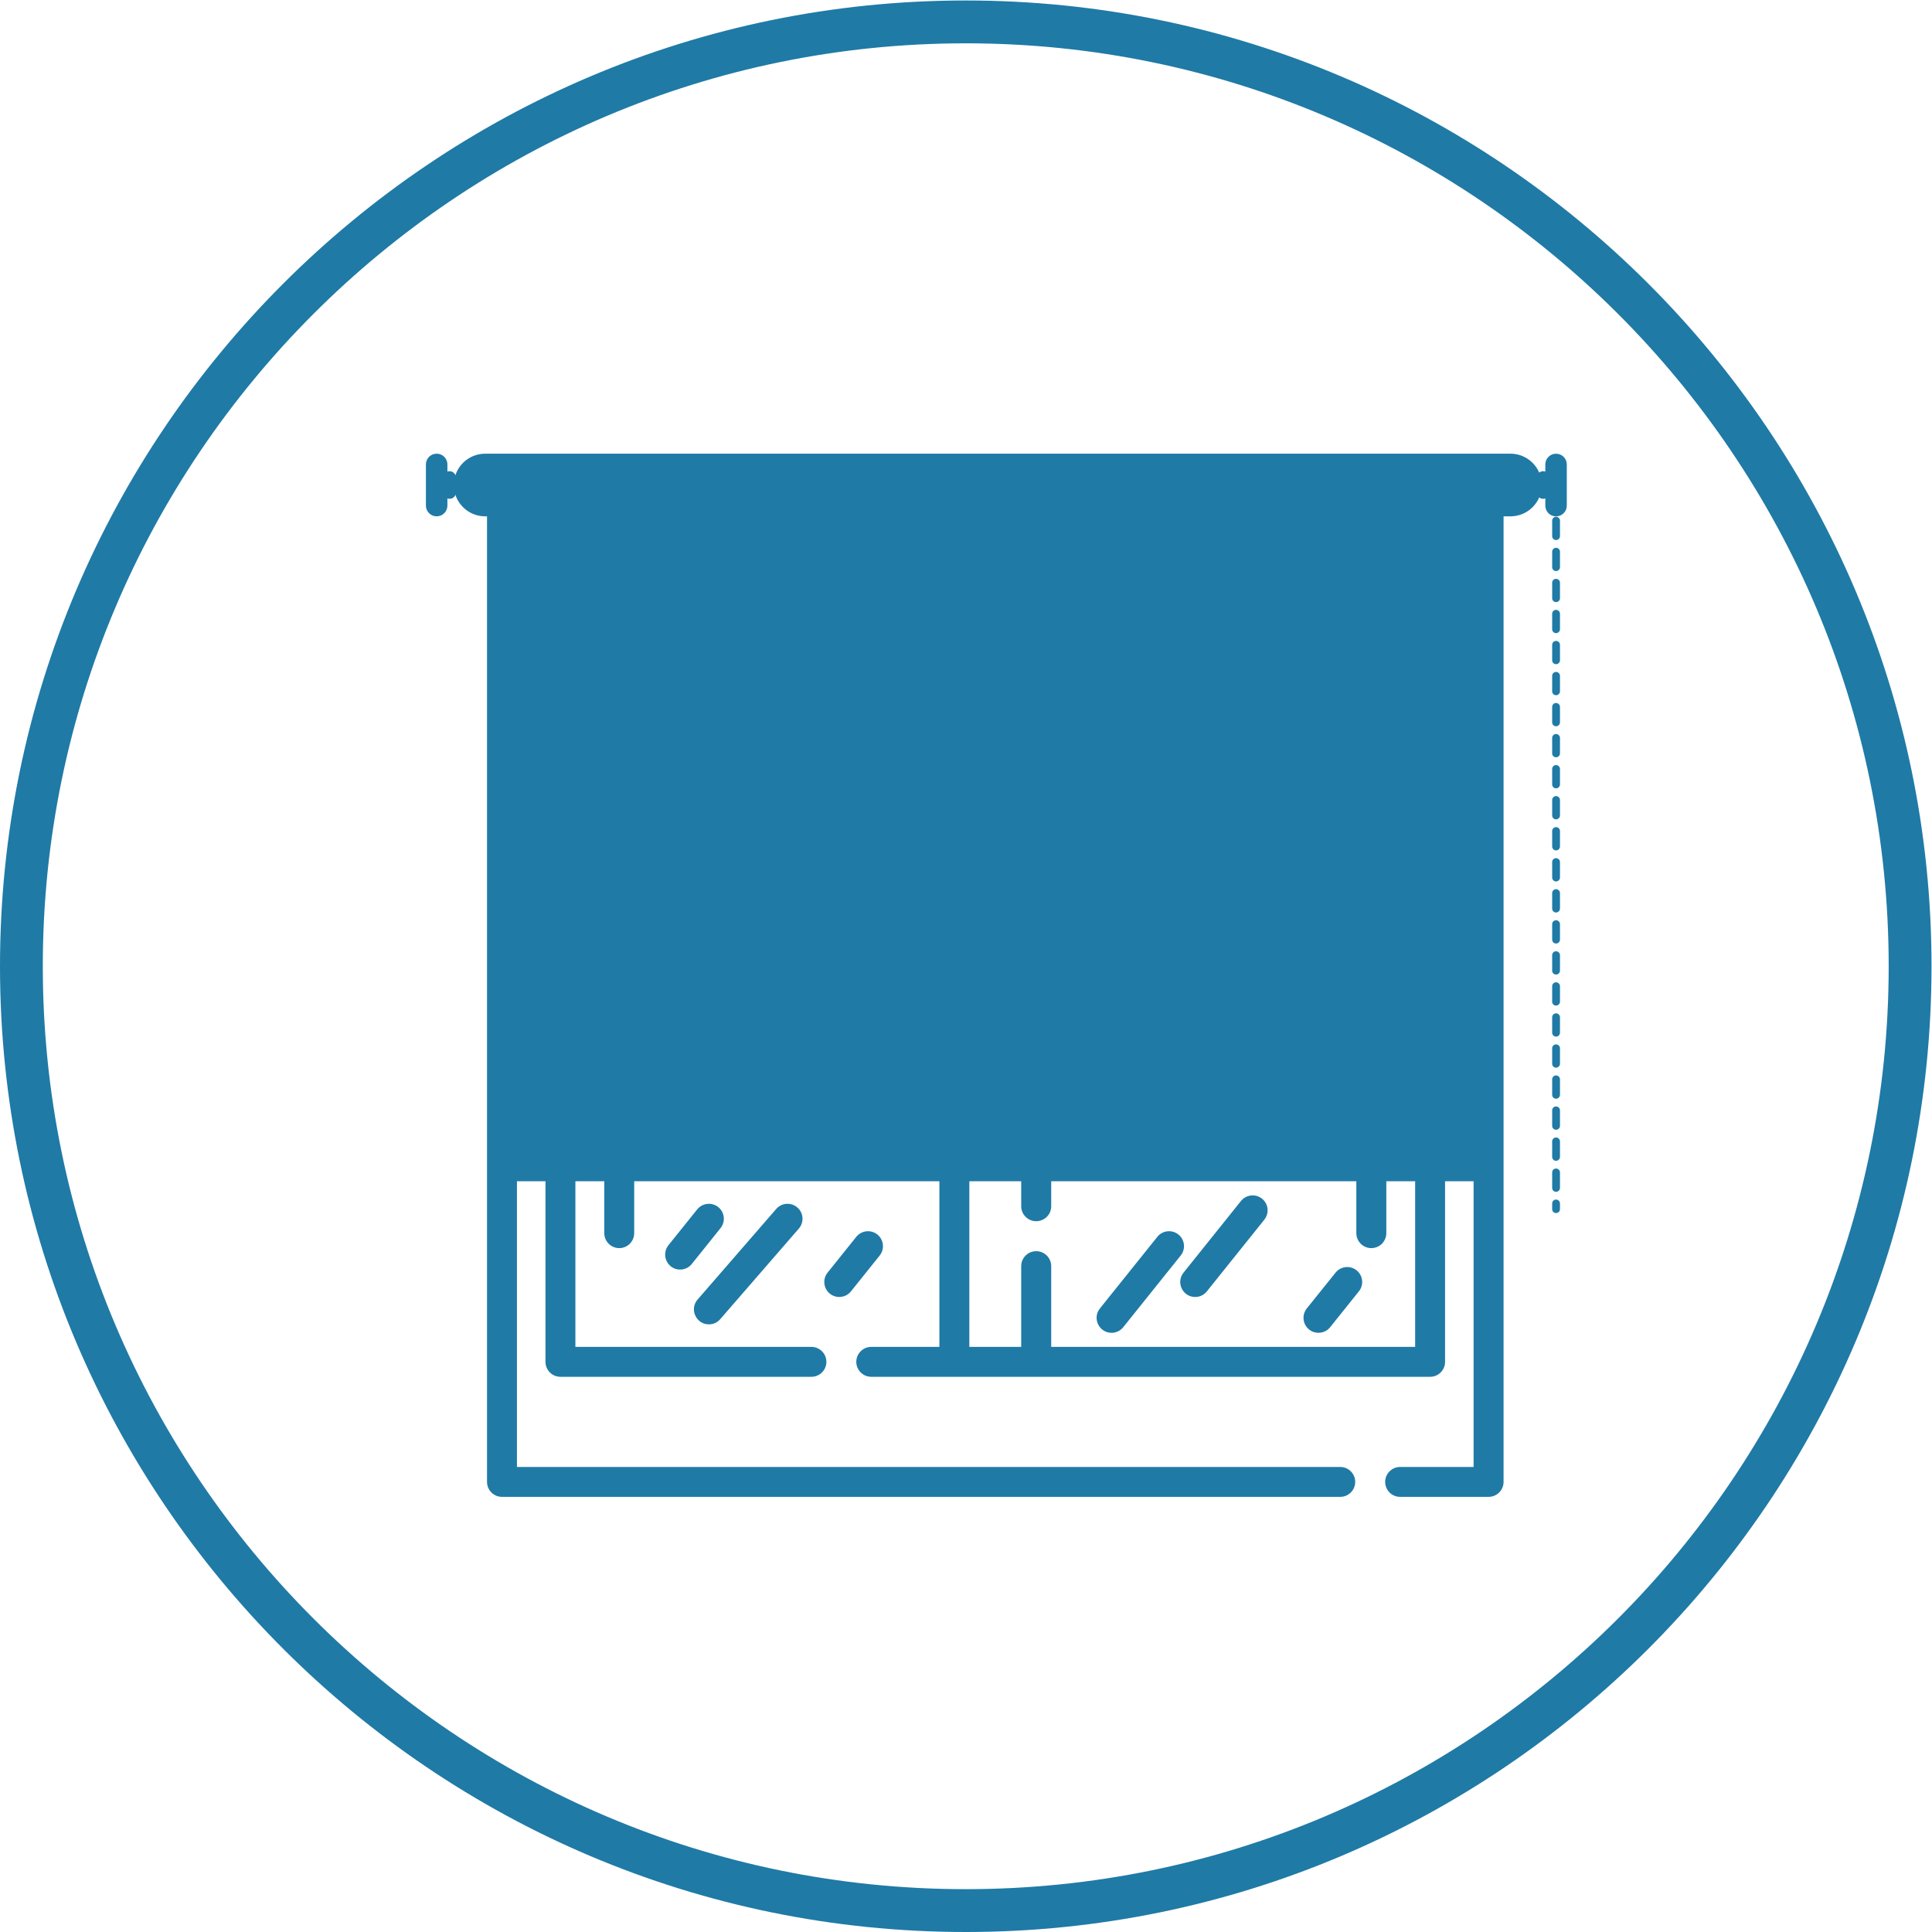
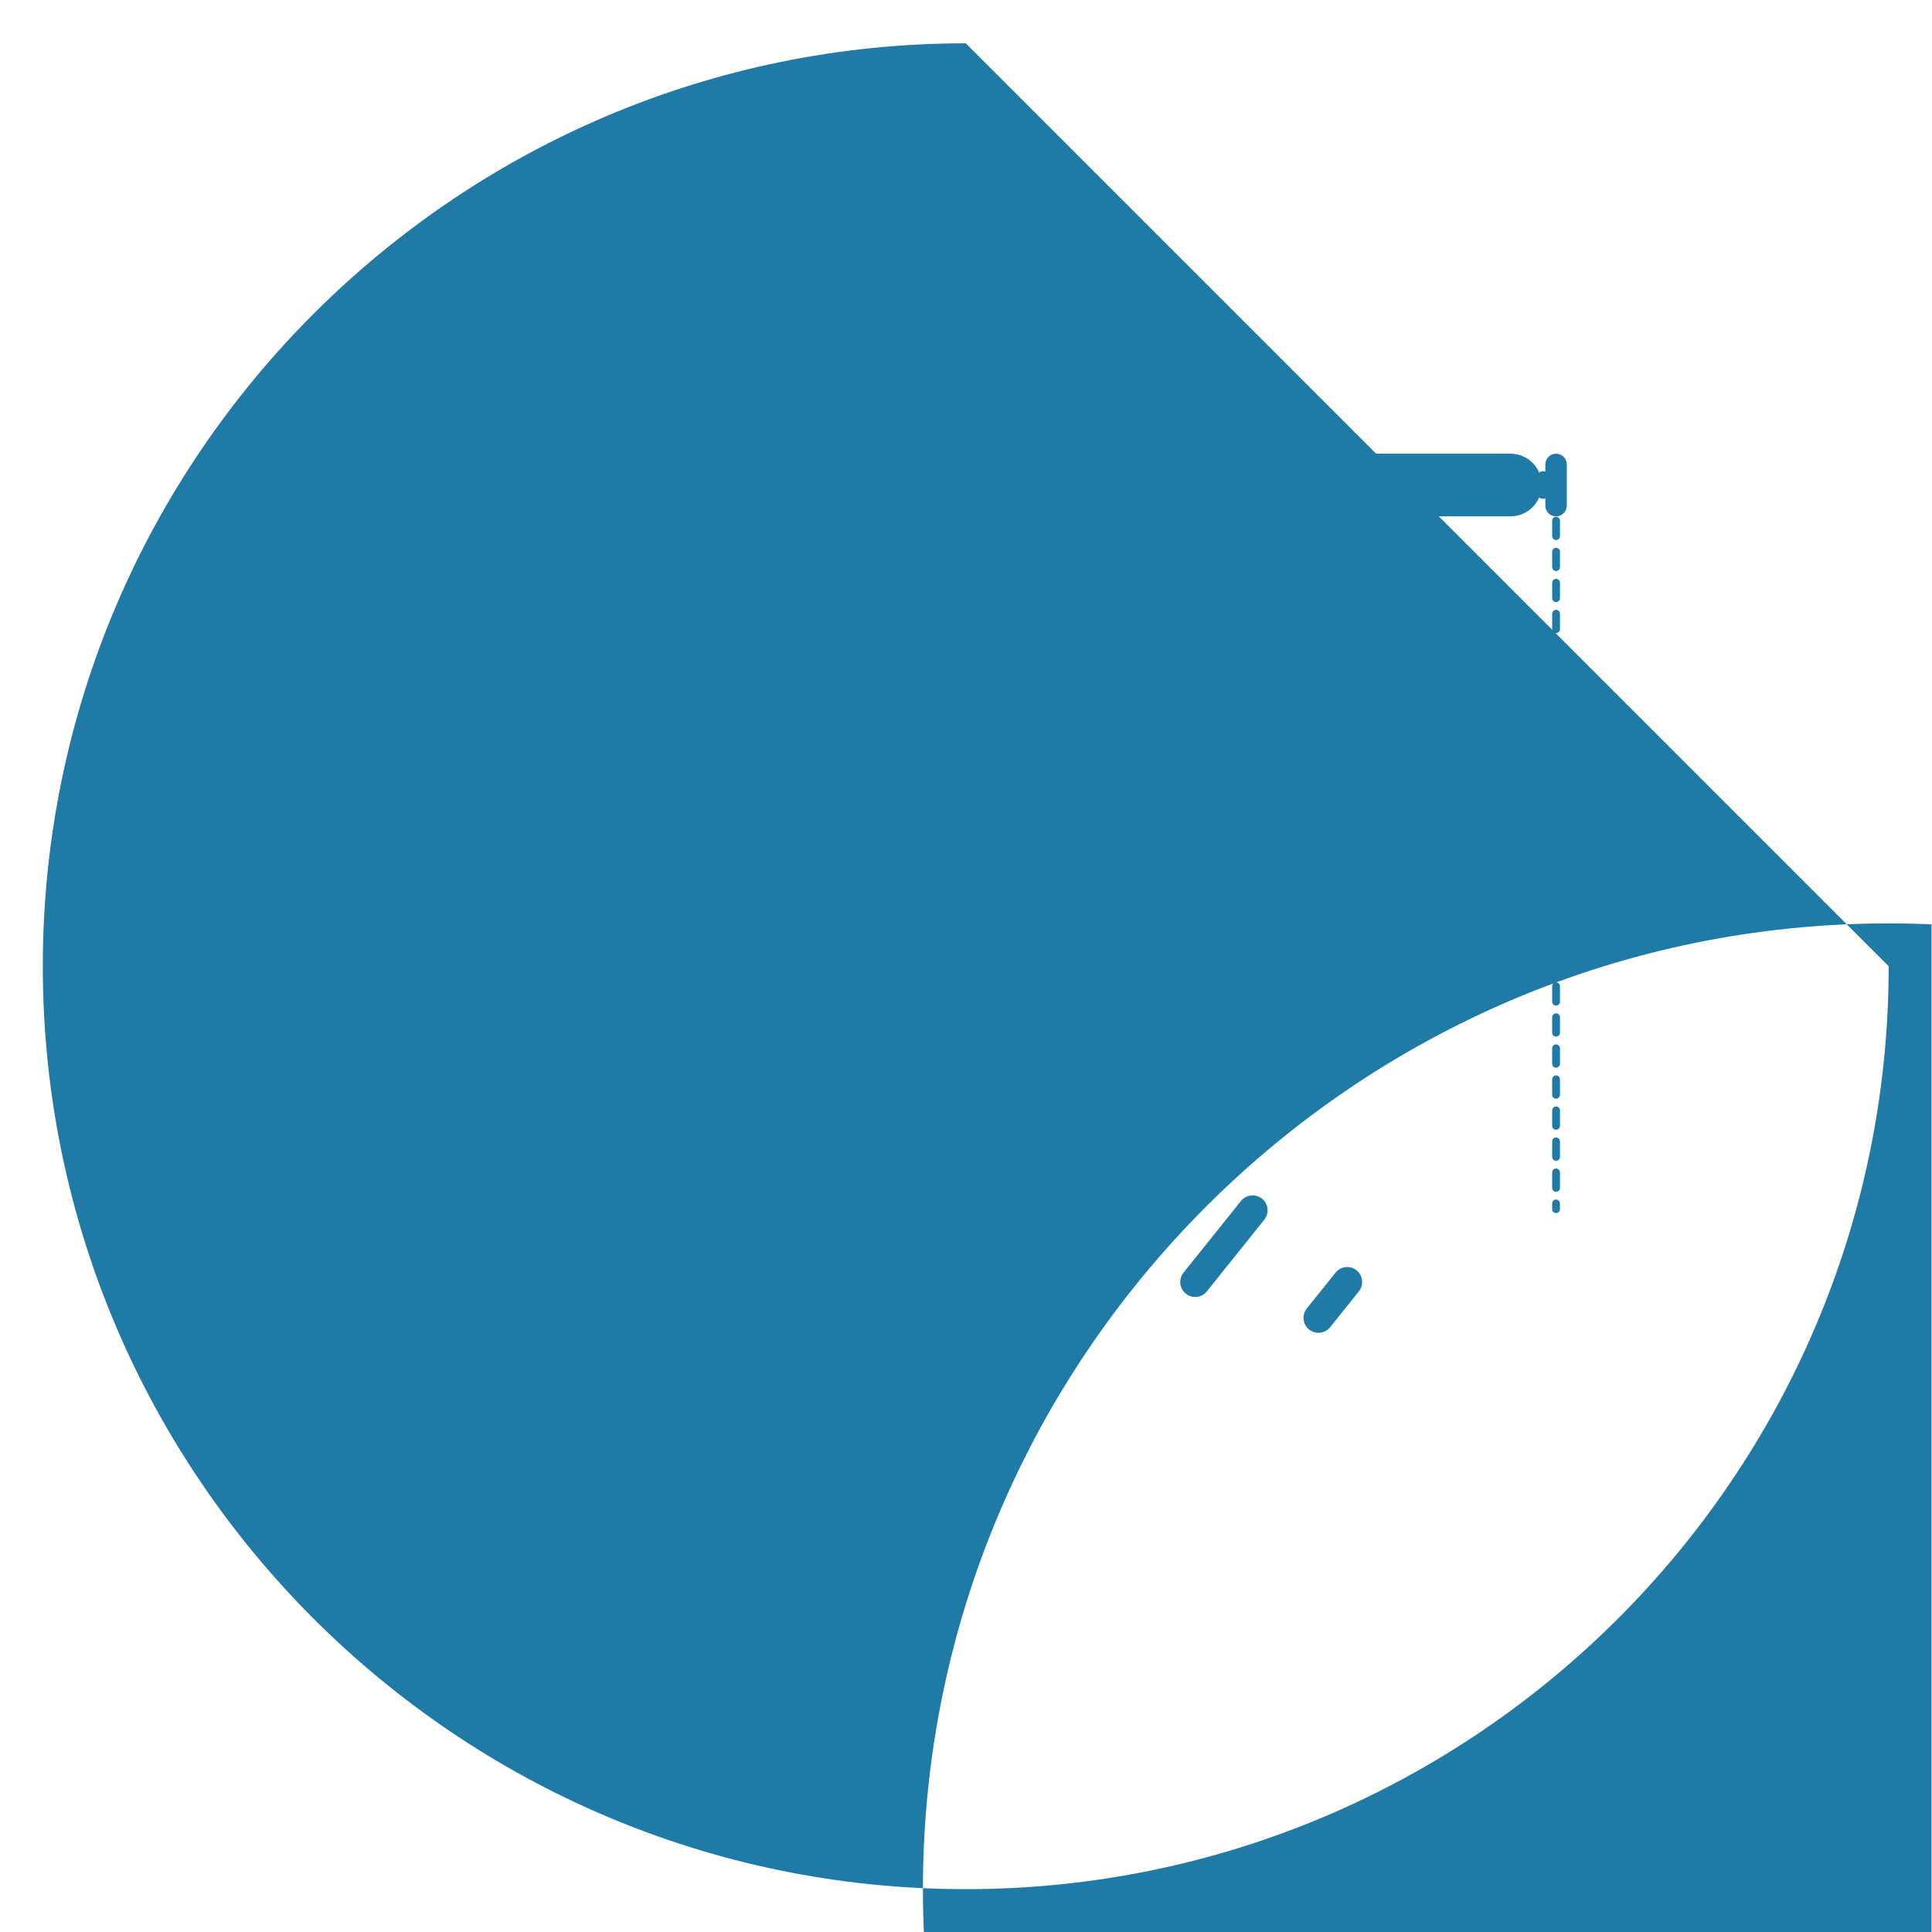
<svg xmlns="http://www.w3.org/2000/svg" viewBox="0 0 95.12 95.12" height="95.12" width="95.12" xml:space="preserve" id="svg2" version="1.1">
  <defs id="defs6">
    <clipPath id="clipPath18" clipPathUnits="userSpaceOnUse">
      <path id="path16" d="M 0,71.34 H 71.34 V 0 H 0 Z" />
    </clipPath>
  </defs>
  <g transform="matrix(1.333,0,0,-1.333,0,95.12)" id="g10">
    <g id="g12">
      <g clip-path="url(#clipPath18)" id="g14">
        <g transform="translate(43.524,25.762)" id="g20">
-           <path id="path22" style="fill:#1f7aa6;fill-opacity:1;fill-rule:nonzero;stroke:none" d="m 0,0 c -0.238,0.19 -0.586,0.152 -0.777,-0.085 l -2.122,-2.646 c -0.292,-0.366 -0.028,-0.9 0.429,-0.9 0.162,0 0.324,0.07 0.432,0.207 l 2.123,2.648 C 0.276,-0.538 0.238,-0.19 0,0" />
-         </g>
+           </g>
        <g transform="translate(46.612,27.086)" id="g24">
          <path id="path26" style="fill:#1f7aa6;fill-opacity:1;fill-rule:nonzero;stroke:none" d="m 0,0 c -0.238,0.189 -0.586,0.151 -0.777,-0.086 l -2.121,-2.646 c -0.293,-0.366 -0.029,-0.9 0.429,-0.9 0.162,0 0.323,0.07 0.432,0.208 l 2.122,2.647 C 0.276,-0.539 0.238,-0.191 0,0" />
        </g>
        <g transform="translate(26.182,22.443)" id="g28">
-           <path id="path30" style="fill:#1f7aa6;fill-opacity:1;fill-rule:nonzero;stroke:none" d="M 0,0 C 0.155,0 0.309,0.064 0.418,0.19 L 3.323,3.538 C 3.523,3.769 3.499,4.118 3.269,4.316 3.037,4.518 2.688,4.493 2.488,4.263 L -0.417,0.916 C -0.729,0.557 -0.468,0 0,0" />
-         </g>
+           </g>
        <g transform="translate(32.405,25.762)" id="g32">
          <path id="path34" style="fill:#1f7aa6;fill-opacity:1;fill-rule:nonzero;stroke:none" d="m 0,0 c -0.238,0.19 -0.586,0.152 -0.777,-0.085 l -1.061,-1.323 c -0.191,-0.238 -0.153,-0.586 0.085,-0.779 0.239,-0.191 0.587,-0.15 0.777,0.086 l 1.062,1.325 C 0.276,-0.538 0.238,-0.19 0,0" />
        </g>
        <g transform="translate(50.105,24.439)" id="g36">
          <path id="path38" style="fill:#1f7aa6;fill-opacity:1;fill-rule:nonzero;stroke:none" d="m 0,0 c -0.238,0.19 -0.586,0.152 -0.776,-0.085 l -1.063,-1.323 c -0.191,-0.238 -0.152,-0.586 0.085,-0.779 0.24,-0.191 0.588,-0.15 0.777,0.085 l 1.062,1.326 C 0.276,-0.539 0.238,-0.19 0,0" />
        </g>
        <g transform="translate(26.528,26.775)" id="g40">
          <path id="path42" style="fill:#1f7aa6;fill-opacity:1;fill-rule:nonzero;stroke:none" d="m 0,0 c -0.238,0.189 -0.586,0.151 -0.777,-0.086 l -1.062,-1.323 c -0.19,-0.238 -0.152,-0.586 0.086,-0.779 0.239,-0.191 0.587,-0.15 0.776,0.086 l 1.062,1.325 C 0.276,-0.539 0.238,-0.191 0,0" />
        </g>
        <g transform="translate(52.268,21.611)" id="g44">
-           <path id="path46" style="fill:#1f7aa6;fill-opacity:1;fill-rule:nonzero;stroke:none" d="m 0,0 h -13.442 v 2.981 c 0,0.307 -0.248,0.554 -0.554,0.554 -0.306,0 -0.554,-0.247 -0.554,-0.554 V 0 h -1.916 v 6.117 h 1.916 V 5.193 c 0,-0.304 0.248,-0.551 0.554,-0.551 0.306,0 0.554,0.247 0.554,0.551 v 0.924 h 11.27 V 4.202 c 0,-0.306 0.247,-0.554 0.553,-0.554 0.307,0 0.554,0.248 0.554,0.554 V 6.117 H 0 Z m 2.712,31.781 h -36.44 c -0.304,0 -0.552,-0.247 -0.552,-0.552 V -4.986 c 0,-0.307 0.248,-0.553 0.552,-0.553 h 30.961 c 0.305,0 0.553,0.246 0.553,0.553 0,0.303 -0.248,0.551 -0.553,0.551 H -33.175 V 6.117 h 1.054 v -6.671 c 0,-0.303 0.248,-0.551 0.553,-0.551 h 9.269 c 0.305,0 0.553,0.248 0.553,0.551 0,0.307 -0.248,0.554 -0.553,0.554 h -8.717 v 6.117 h 1.067 V 4.202 c 0,-0.306 0.248,-0.554 0.553,-0.554 0.305,0 0.552,0.248 0.552,0.554 v 1.915 h 11.272 V 0 h -2.516 c -0.305,0 -0.553,-0.247 -0.553,-0.554 0,-0.303 0.248,-0.551 0.553,-0.551 H 0.553 c 0.305,0 0.552,0.248 0.552,0.551 V 6.117 H 2.159 V -4.435 h -2.715 c -0.303,0 -0.551,-0.248 -0.551,-0.551 0,-0.307 0.248,-0.553 0.551,-0.553 h 3.268 c 0.306,0 0.554,0.246 0.554,0.553 v 36.215 c 0,0.305 -0.248,0.552 -0.554,0.552" />
-         </g>
+           </g>
        <g transform="translate(55.788,52.287)" id="g48">
          <path id="path50" style="fill:#1f7aa6;fill-opacity:1;fill-rule:nonzero;stroke:none" d="m 0,0 h -37.869 c -0.639,0 -1.157,0.518 -1.157,1.157 0,0.639 0.518,1.157 1.157,1.157 H 0 C 0.639,2.314 1.157,1.796 1.157,1.157 1.157,0.518 0.639,0 0,0" />
        </g>
        <g transform="translate(16.128,52.287)" id="g52">
-           <path id="path54" style="fill:#1f7aa6;fill-opacity:1;fill-rule:nonzero;stroke:none" d="m 0,0 v 0 c -0.22,0 -0.397,0.178 -0.397,0.397 v 1.52 c 0,0.22 0.177,0.397 0.397,0.397 0.219,0 0.397,-0.177 0.397,-0.397 V 0.397 C 0.397,0.178 0.219,0 0,0" />
-         </g>
+           </g>
        <g transform="translate(16.605,52.934)" id="g56">
-           <path id="path58" style="fill:#1f7aa6;fill-opacity:1;fill-rule:nonzero;stroke:none" d="m 0,0 v 0 c -0.13,0 -0.235,0.105 -0.235,0.235 v 0.549 c 0,0.13 0.105,0.236 0.235,0.236 0.13,0 0.235,-0.106 0.235,-0.236 V 0.235 C 0.235,0.105 0.13,0 0,0" />
-         </g>
+           </g>
        <g transform="translate(57.472,54.6)" id="g60">
          <path id="path62" style="fill:#1f7aa6;fill-opacity:1;fill-rule:nonzero;stroke:none" d="m 0,0 v 0 c 0.22,0 0.397,-0.178 0.397,-0.397 v -1.52 c 0,-0.22 -0.177,-0.397 -0.397,-0.397 -0.22,0 -0.396,0.177 -0.396,0.397 v 1.52 C -0.396,-0.178 -0.22,0 0,0" />
        </g>
        <g transform="translate(56.995,53.954)" id="g64">
          <path id="path66" style="fill:#1f7aa6;fill-opacity:1;fill-rule:nonzero;stroke:none" d="M 0,0 V 0 C 0.13,0 0.235,-0.105 0.235,-0.235 V -0.784 C 0.235,-0.914 0.13,-1.02 0,-1.02 c -0.13,0 -0.235,0.106 -0.235,0.236 v 0.549 C -0.235,-0.105 -0.13,0 0,0" />
        </g>
        <g transform="translate(57.472,51.412)" id="g68">
          <path id="path70" style="fill:#1f7aa6;fill-opacity:1;fill-rule:nonzero;stroke:none" d="m 0,0 c -0.079,0 -0.143,0.063 -0.143,0.144 v 0.572 c 0,0.08 0.064,0.143 0.143,0.143 0.079,0 0.145,-0.063 0.145,-0.143 V 0.144 C 0.145,0.063 0.079,0 0,0 m 0,-1.146 c -0.079,0 -0.143,0.063 -0.143,0.143 v 0.573 c 0,0.079 0.064,0.143 0.143,0.143 0.079,0 0.145,-0.064 0.145,-0.143 V -1.003 C 0.145,-1.083 0.079,-1.146 0,-1.146 m 0,-1.147 c -0.079,0 -0.143,0.064 -0.143,0.144 v 0.573 c 0,0.079 0.064,0.142 0.143,0.142 0.079,0 0.145,-0.063 0.145,-0.142 V -2.149 C 0.145,-2.229 0.079,-2.293 0,-2.293 m 0,-1.146 c -0.079,0 -0.143,0.064 -0.143,0.143 v 0.573 c 0,0.079 0.064,0.144 0.143,0.144 0.079,0 0.145,-0.065 0.145,-0.144 V -3.296 C 0.145,-3.375 0.079,-3.439 0,-3.439 m 0,-1.147 c -0.079,0 -0.143,0.065 -0.143,0.144 v 0.573 c 0,0.079 0.064,0.143 0.143,0.143 0.079,0 0.145,-0.064 0.145,-0.143 V -4.442 C 0.145,-4.521 0.079,-4.586 0,-4.586 m 0,-1.146 c -0.079,0 -0.143,0.064 -0.143,0.143 v 0.573 c 0,0.079 0.064,0.144 0.143,0.144 0.079,0 0.145,-0.065 0.145,-0.144 V -5.589 C 0.145,-5.668 0.079,-5.732 0,-5.732 m 0,-1.146 c -0.079,0 -0.143,0.064 -0.143,0.143 v 0.573 c 0,0.079 0.064,0.143 0.143,0.143 0.079,0 0.145,-0.064 0.145,-0.143 V -6.735 C 0.145,-6.814 0.079,-6.878 0,-6.878 m 0,-1.146 c -0.079,0 -0.143,0.063 -0.143,0.142 v 0.573 c 0,0.08 0.064,0.144 0.143,0.144 0.079,0 0.145,-0.064 0.145,-0.144 V -7.882 C 0.145,-7.961 0.079,-8.024 0,-8.024 m 0,-1.147 c -0.079,0 -0.143,0.064 -0.143,0.144 v 0.572 c 0,0.08 0.064,0.143 0.143,0.143 0.079,0 0.145,-0.063 0.145,-0.143 V -9.027 C 0.145,-9.107 0.079,-9.171 0,-9.171 m 0,-1.146 c -0.079,0 -0.143,0.064 -0.143,0.143 v 0.573 c 0,0.08 0.064,0.143 0.143,0.143 0.079,0 0.145,-0.063 0.145,-0.143 v -0.573 c 0,-0.079 -0.066,-0.143 -0.145,-0.143 m 0,-1.147 c -0.079,0 -0.143,0.065 -0.143,0.144 v 0.573 c 0,0.079 0.064,0.143 0.143,0.143 0.079,0 0.145,-0.064 0.145,-0.143 v -0.573 c 0,-0.079 -0.066,-0.144 -0.145,-0.144 m 0,-1.146 c -0.079,0 -0.143,0.064 -0.143,0.143 v 0.573 c 0,0.08 0.064,0.144 0.143,0.144 0.079,0 0.145,-0.064 0.145,-0.144 v -0.573 C 0.145,-12.546 0.079,-12.61 0,-12.61 m 0,-1.147 c -0.079,0 -0.143,0.065 -0.143,0.144 v 0.573 c 0,0.079 0.064,0.144 0.143,0.144 0.079,0 0.145,-0.065 0.145,-0.144 v -0.573 c 0,-0.079 -0.066,-0.144 -0.145,-0.144 m 0,-1.146 c -0.079,0 -0.143,0.064 -0.143,0.143 v 0.573 c 0,0.08 0.064,0.144 0.143,0.144 0.079,0 0.145,-0.064 0.145,-0.144 v -0.573 c 0,-0.079 -0.066,-0.143 -0.145,-0.143 m 0,-1.146 c -0.079,0 -0.143,0.064 -0.143,0.143 v 0.573 c 0,0.079 0.064,0.144 0.143,0.144 0.079,0 0.145,-0.065 0.145,-0.144 v -0.573 c 0,-0.079 -0.066,-0.143 -0.145,-0.143 m 0,-1.146 c -0.079,0 -0.143,0.063 -0.143,0.141 v 0.575 c 0,0.079 0.064,0.143 0.143,0.143 0.079,0 0.145,-0.064 0.145,-0.143 v -0.575 c 0,-0.078 -0.066,-0.141 -0.145,-0.141 m 0,-1.147 c -0.079,0 -0.143,0.064 -0.143,0.144 v 0.573 c 0,0.079 0.064,0.143 0.143,0.143 0.079,0 0.145,-0.064 0.145,-0.143 v -0.573 c 0,-0.08 -0.066,-0.144 -0.145,-0.144 m 0,-1.146 c -0.079,0 -0.143,0.064 -0.143,0.142 v 0.575 c 0,0.079 0.064,0.142 0.143,0.142 0.079,0 0.145,-0.063 0.145,-0.142 v -0.575 c 0,-0.078 -0.066,-0.142 -0.145,-0.142 m 0,-1.147 c -0.079,0 -0.143,0.065 -0.143,0.144 v 0.573 c 0,0.079 0.064,0.143 0.143,0.143 0.079,0 0.145,-0.064 0.145,-0.143 v -0.573 c 0,-0.079 -0.066,-0.144 -0.145,-0.144 m 0,-1.146 c -0.079,0 -0.143,0.064 -0.143,0.142 v 0.575 c 0,0.079 0.064,0.143 0.143,0.143 0.079,0 0.145,-0.064 0.145,-0.143 v -0.575 c 0,-0.078 -0.066,-0.142 -0.145,-0.142 m 0,-1.148 c -0.079,0 -0.143,0.066 -0.143,0.145 v 0.573 c 0,0.079 0.064,0.144 0.143,0.144 0.079,0 0.145,-0.065 0.145,-0.144 v -0.573 c 0,-0.079 -0.066,-0.145 -0.145,-0.145 m 0,-1.145 c -0.079,0 -0.143,0.064 -0.143,0.142 v 0.575 c 0,0.079 0.064,0.143 0.143,0.143 0.079,0 0.145,-0.064 0.145,-0.143 v -0.575 c 0,-0.078 -0.066,-0.142 -0.145,-0.142 m 0,-0.784 c -0.079,0 -0.143,0.063 -0.143,0.142 v 0.212 c 0,0.079 0.064,0.144 0.143,0.144 0.079,0 0.145,-0.065 0.145,-0.144 v -0.212 c 0,-0.079 -0.066,-0.142 -0.145,-0.142" />
        </g>
        <g transform="translate(35.67,69.758)" id="g72">
-           <path id="path74" style="fill:#1f7aa6;fill-opacity:1;fill-rule:nonzero;stroke:none" d="m 0,0 c -18.797,0 -34.089,-15.291 -34.089,-34.088 0,-18.796 15.292,-34.088 34.089,-34.088 18.796,0 34.088,15.292 34.088,34.088 C 34.088,-15.291 18.796,0 0,0 m 0,-69.758 c -19.669,0 -35.67,16.002 -35.67,35.67 0,19.669 16.001,35.67 35.67,35.67 19.668,0 35.67,-16.001 35.67,-35.67 0,-19.668 -16.002,-35.67 -35.67,-35.67" />
+           <path id="path74" style="fill:#1f7aa6;fill-opacity:1;fill-rule:nonzero;stroke:none" d="m 0,0 c -18.797,0 -34.089,-15.291 -34.089,-34.088 0,-18.796 15.292,-34.088 34.089,-34.088 18.796,0 34.088,15.292 34.088,34.088 m 0,-69.758 c -19.669,0 -35.67,16.002 -35.67,35.67 0,19.669 16.001,35.67 35.67,35.67 19.668,0 35.67,-16.001 35.67,-35.67 0,-19.668 -16.002,-35.67 -35.67,-35.67" />
        </g>
      </g>
    </g>
  </g>
</svg>